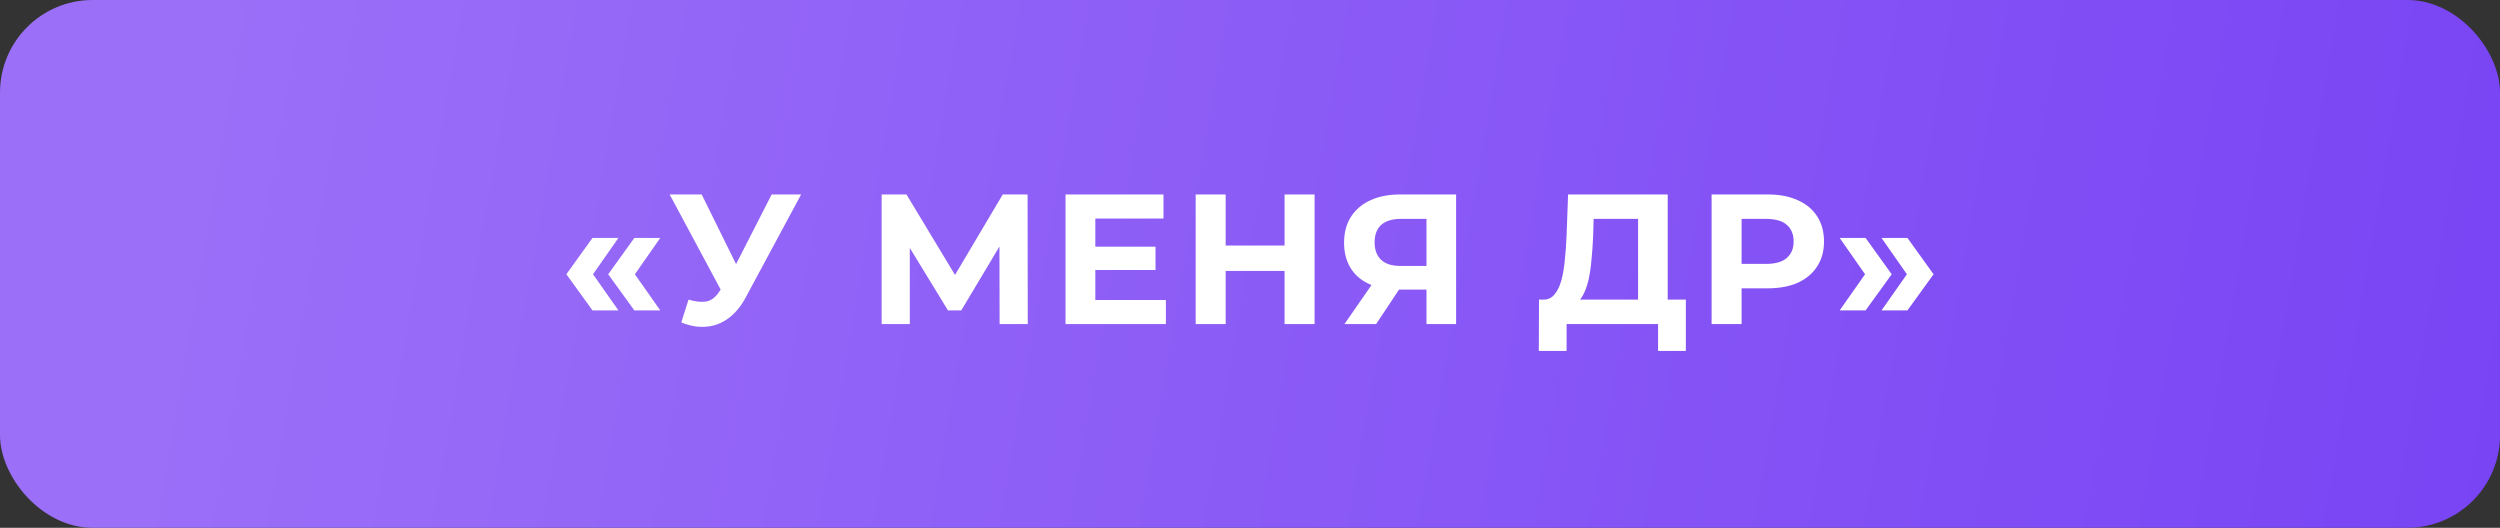
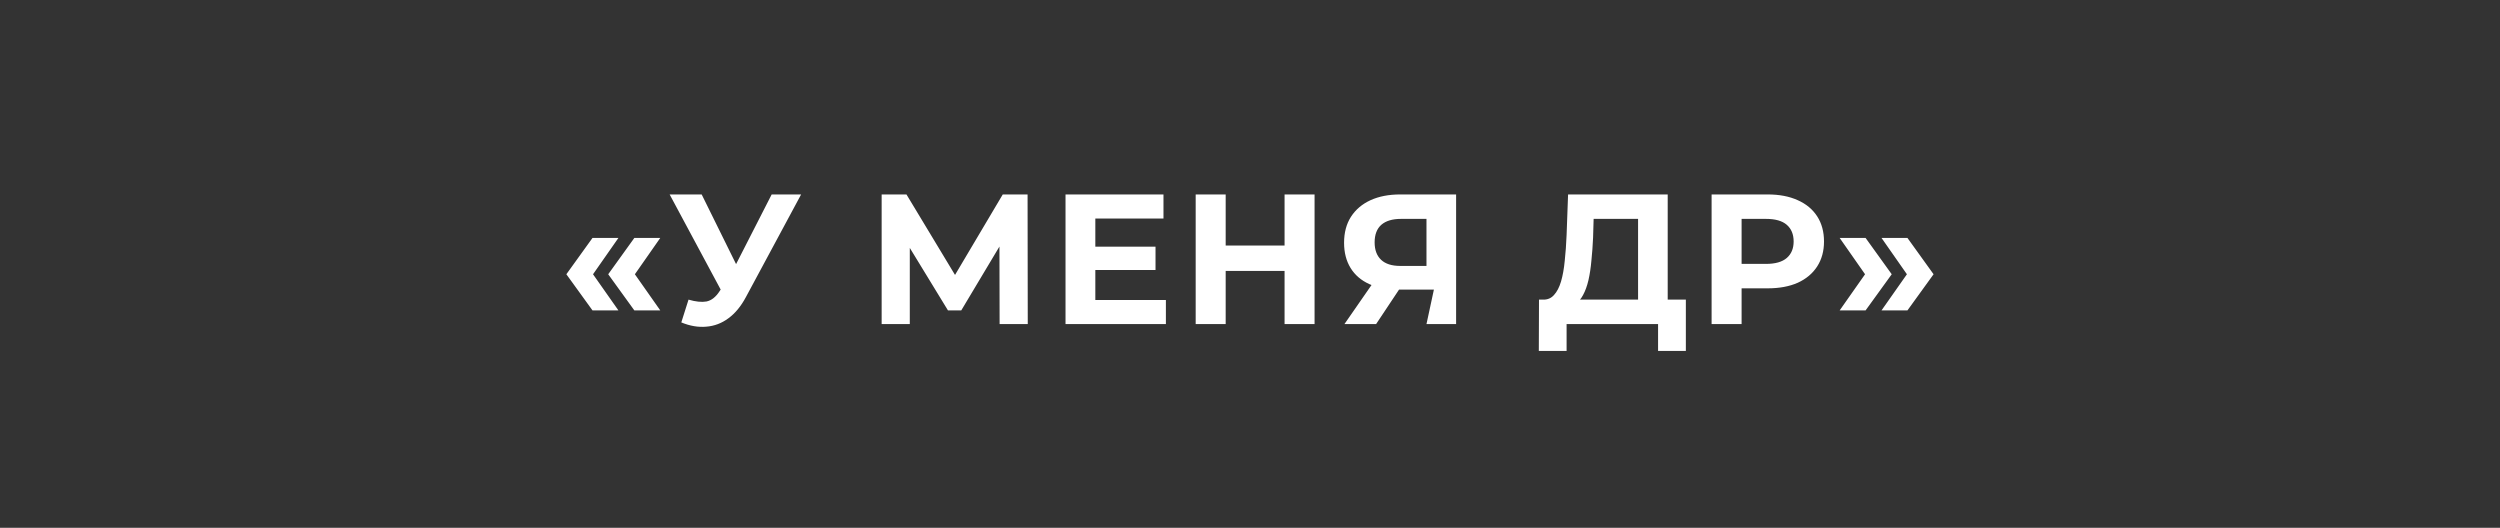
<svg xmlns="http://www.w3.org/2000/svg" width="270" height="57" viewBox="0 0 270 57" fill="none">
  <rect x="0" y="0" width="270" height="57" fill="#333333" stroke="none" />
-   <rect width="270" height="57" rx="10" fill="url(#paint0_linear_1761_120)" />
-   <path d="M63.987 33.52L61.167 29.62L63.987 25.7H66.787L64.047 29.62L66.787 33.52H63.987ZM68.507 33.52L65.687 29.62L68.507 25.7H71.307L68.567 29.62L71.307 33.52H68.507ZM74.361 32.36C75.134 32.587 75.781 32.653 76.301 32.56C76.834 32.453 77.308 32.08 77.721 31.44L78.401 30.42L78.701 30.08L83.341 21H86.521L80.561 32.08C80.028 33.08 79.394 33.847 78.661 34.38C77.941 34.913 77.148 35.213 76.281 35.28C75.414 35.36 74.514 35.207 73.581 34.82L74.361 32.36ZM78.641 32.78L72.321 21H75.781L80.421 30.4L78.641 32.78ZM95.218 35V21H97.898L103.858 30.88H102.438L108.298 21H110.978L110.998 35H107.958L107.938 25.66H108.518L103.818 33.52H102.378L97.578 25.66H98.258V35H95.218ZM118.056 26.64H124.796V29.16H118.056V26.64ZM118.296 32.4H125.916V35H115.076V21H125.656V23.6H118.296V32.4ZM138.733 21H141.973V35H138.733V21ZM132.373 35H129.133V21H132.373V35ZM138.973 29.26H132.133V26.52H138.973V29.26ZM154.06 35V30.58L154.86 31.28H151.02C149.807 31.28 148.76 31.08 147.88 30.68C147 30.28 146.327 29.7 145.86 28.94C145.394 28.18 145.16 27.273 145.16 26.22C145.16 25.127 145.407 24.193 145.9 23.42C146.407 22.633 147.114 22.033 148.02 21.62C148.927 21.207 149.994 21 151.22 21H157.26V35H154.06ZM145.2 35L148.68 29.98H151.96L148.62 35H145.2ZM154.06 29.54V22.8L154.86 23.64H151.3C150.38 23.64 149.674 23.853 149.18 24.28C148.7 24.707 148.46 25.34 148.46 26.18C148.46 26.993 148.694 27.62 149.16 28.06C149.627 28.5 150.314 28.72 151.22 28.72H154.86L154.06 29.54ZM176.912 33.56V23.64H172.112L172.052 25.68C172.012 26.547 171.952 27.367 171.872 28.14C171.805 28.913 171.698 29.62 171.552 30.26C171.405 30.887 171.212 31.42 170.972 31.86C170.745 32.3 170.458 32.613 170.112 32.8L166.652 32.36C167.132 32.373 167.525 32.207 167.832 31.86C168.152 31.513 168.405 31.027 168.592 30.4C168.778 29.76 168.912 29.013 168.992 28.16C169.085 27.307 169.152 26.38 169.192 25.38L169.352 21H180.112V33.56H176.912ZM166.192 37.9L166.212 32.36H182.072V37.9H179.072V35H169.192V37.9H166.192ZM184.853 35V21H190.913C192.166 21 193.246 21.207 194.153 21.62C195.06 22.02 195.76 22.6 196.253 23.36C196.746 24.12 196.993 25.027 196.993 26.08C196.993 27.12 196.746 28.02 196.253 28.78C195.76 29.54 195.06 30.127 194.153 30.54C193.246 30.94 192.166 31.14 190.913 31.14H186.653L188.093 29.68V35H184.853ZM188.093 30.04L186.653 28.5H190.733C191.733 28.5 192.48 28.287 192.973 27.86C193.466 27.433 193.713 26.84 193.713 26.08C193.713 25.307 193.466 24.707 192.973 24.28C192.48 23.853 191.733 23.64 190.733 23.64H186.653L188.093 22.1V30.04ZM201.486 33.52H198.686L201.426 29.62L198.686 25.7H201.486L204.306 29.62L201.486 33.52ZM206.006 33.52H203.206L205.946 29.62L203.206 25.7H206.006L208.826 29.62L206.006 33.52Z" fill="white" />
+   <path d="M63.987 33.52L61.167 29.62L63.987 25.7H66.787L64.047 29.62L66.787 33.52H63.987ZM68.507 33.52L65.687 29.62L68.507 25.7H71.307L68.567 29.62L71.307 33.52H68.507ZM74.361 32.36C75.134 32.587 75.781 32.653 76.301 32.56C76.834 32.453 77.308 32.08 77.721 31.44L78.401 30.42L78.701 30.08L83.341 21H86.521L80.561 32.08C80.028 33.08 79.394 33.847 78.661 34.38C77.941 34.913 77.148 35.213 76.281 35.28C75.414 35.36 74.514 35.207 73.581 34.82L74.361 32.36ZM78.641 32.78L72.321 21H75.781L80.421 30.4L78.641 32.78ZM95.218 35V21H97.898L103.858 30.88H102.438L108.298 21H110.978L110.998 35H107.958L107.938 25.66H108.518L103.818 33.52H102.378L97.578 25.66H98.258V35H95.218ZM118.056 26.64H124.796V29.16H118.056V26.64ZM118.296 32.4H125.916V35H115.076V21H125.656V23.6H118.296V32.4ZM138.733 21H141.973V35H138.733V21ZM132.373 35H129.133V21H132.373V35ZM138.973 29.26H132.133V26.52H138.973V29.26ZM154.06 35L154.86 31.28H151.02C149.807 31.28 148.76 31.08 147.88 30.68C147 30.28 146.327 29.7 145.86 28.94C145.394 28.18 145.16 27.273 145.16 26.22C145.16 25.127 145.407 24.193 145.9 23.42C146.407 22.633 147.114 22.033 148.02 21.62C148.927 21.207 149.994 21 151.22 21H157.26V35H154.06ZM145.2 35L148.68 29.98H151.96L148.62 35H145.2ZM154.06 29.54V22.8L154.86 23.64H151.3C150.38 23.64 149.674 23.853 149.18 24.28C148.7 24.707 148.46 25.34 148.46 26.18C148.46 26.993 148.694 27.62 149.16 28.06C149.627 28.5 150.314 28.72 151.22 28.72H154.86L154.06 29.54ZM176.912 33.56V23.64H172.112L172.052 25.68C172.012 26.547 171.952 27.367 171.872 28.14C171.805 28.913 171.698 29.62 171.552 30.26C171.405 30.887 171.212 31.42 170.972 31.86C170.745 32.3 170.458 32.613 170.112 32.8L166.652 32.36C167.132 32.373 167.525 32.207 167.832 31.86C168.152 31.513 168.405 31.027 168.592 30.4C168.778 29.76 168.912 29.013 168.992 28.16C169.085 27.307 169.152 26.38 169.192 25.38L169.352 21H180.112V33.56H176.912ZM166.192 37.9L166.212 32.36H182.072V37.9H179.072V35H169.192V37.9H166.192ZM184.853 35V21H190.913C192.166 21 193.246 21.207 194.153 21.62C195.06 22.02 195.76 22.6 196.253 23.36C196.746 24.12 196.993 25.027 196.993 26.08C196.993 27.12 196.746 28.02 196.253 28.78C195.76 29.54 195.06 30.127 194.153 30.54C193.246 30.94 192.166 31.14 190.913 31.14H186.653L188.093 29.68V35H184.853ZM188.093 30.04L186.653 28.5H190.733C191.733 28.5 192.48 28.287 192.973 27.86C193.466 27.433 193.713 26.84 193.713 26.08C193.713 25.307 193.466 24.707 192.973 24.28C192.48 23.853 191.733 23.64 190.733 23.64H186.653L188.093 22.1V30.04ZM201.486 33.52H198.686L201.426 29.62L198.686 25.7H201.486L204.306 29.62L201.486 33.52ZM206.006 33.52H203.206L205.946 29.62L203.206 25.7H206.006L208.826 29.62L206.006 33.52Z" fill="white" />
  <defs>
    <linearGradient id="paint0_linear_1761_120" x1="21.586" y1="12.326" x2="269.98" y2="54.974" gradientUnits="userSpaceOnUse">
      <stop stop-color="#9B6FF8" />
      <stop offset="1" stop-color="#7944F4" />
    </linearGradient>
  </defs>
</svg>